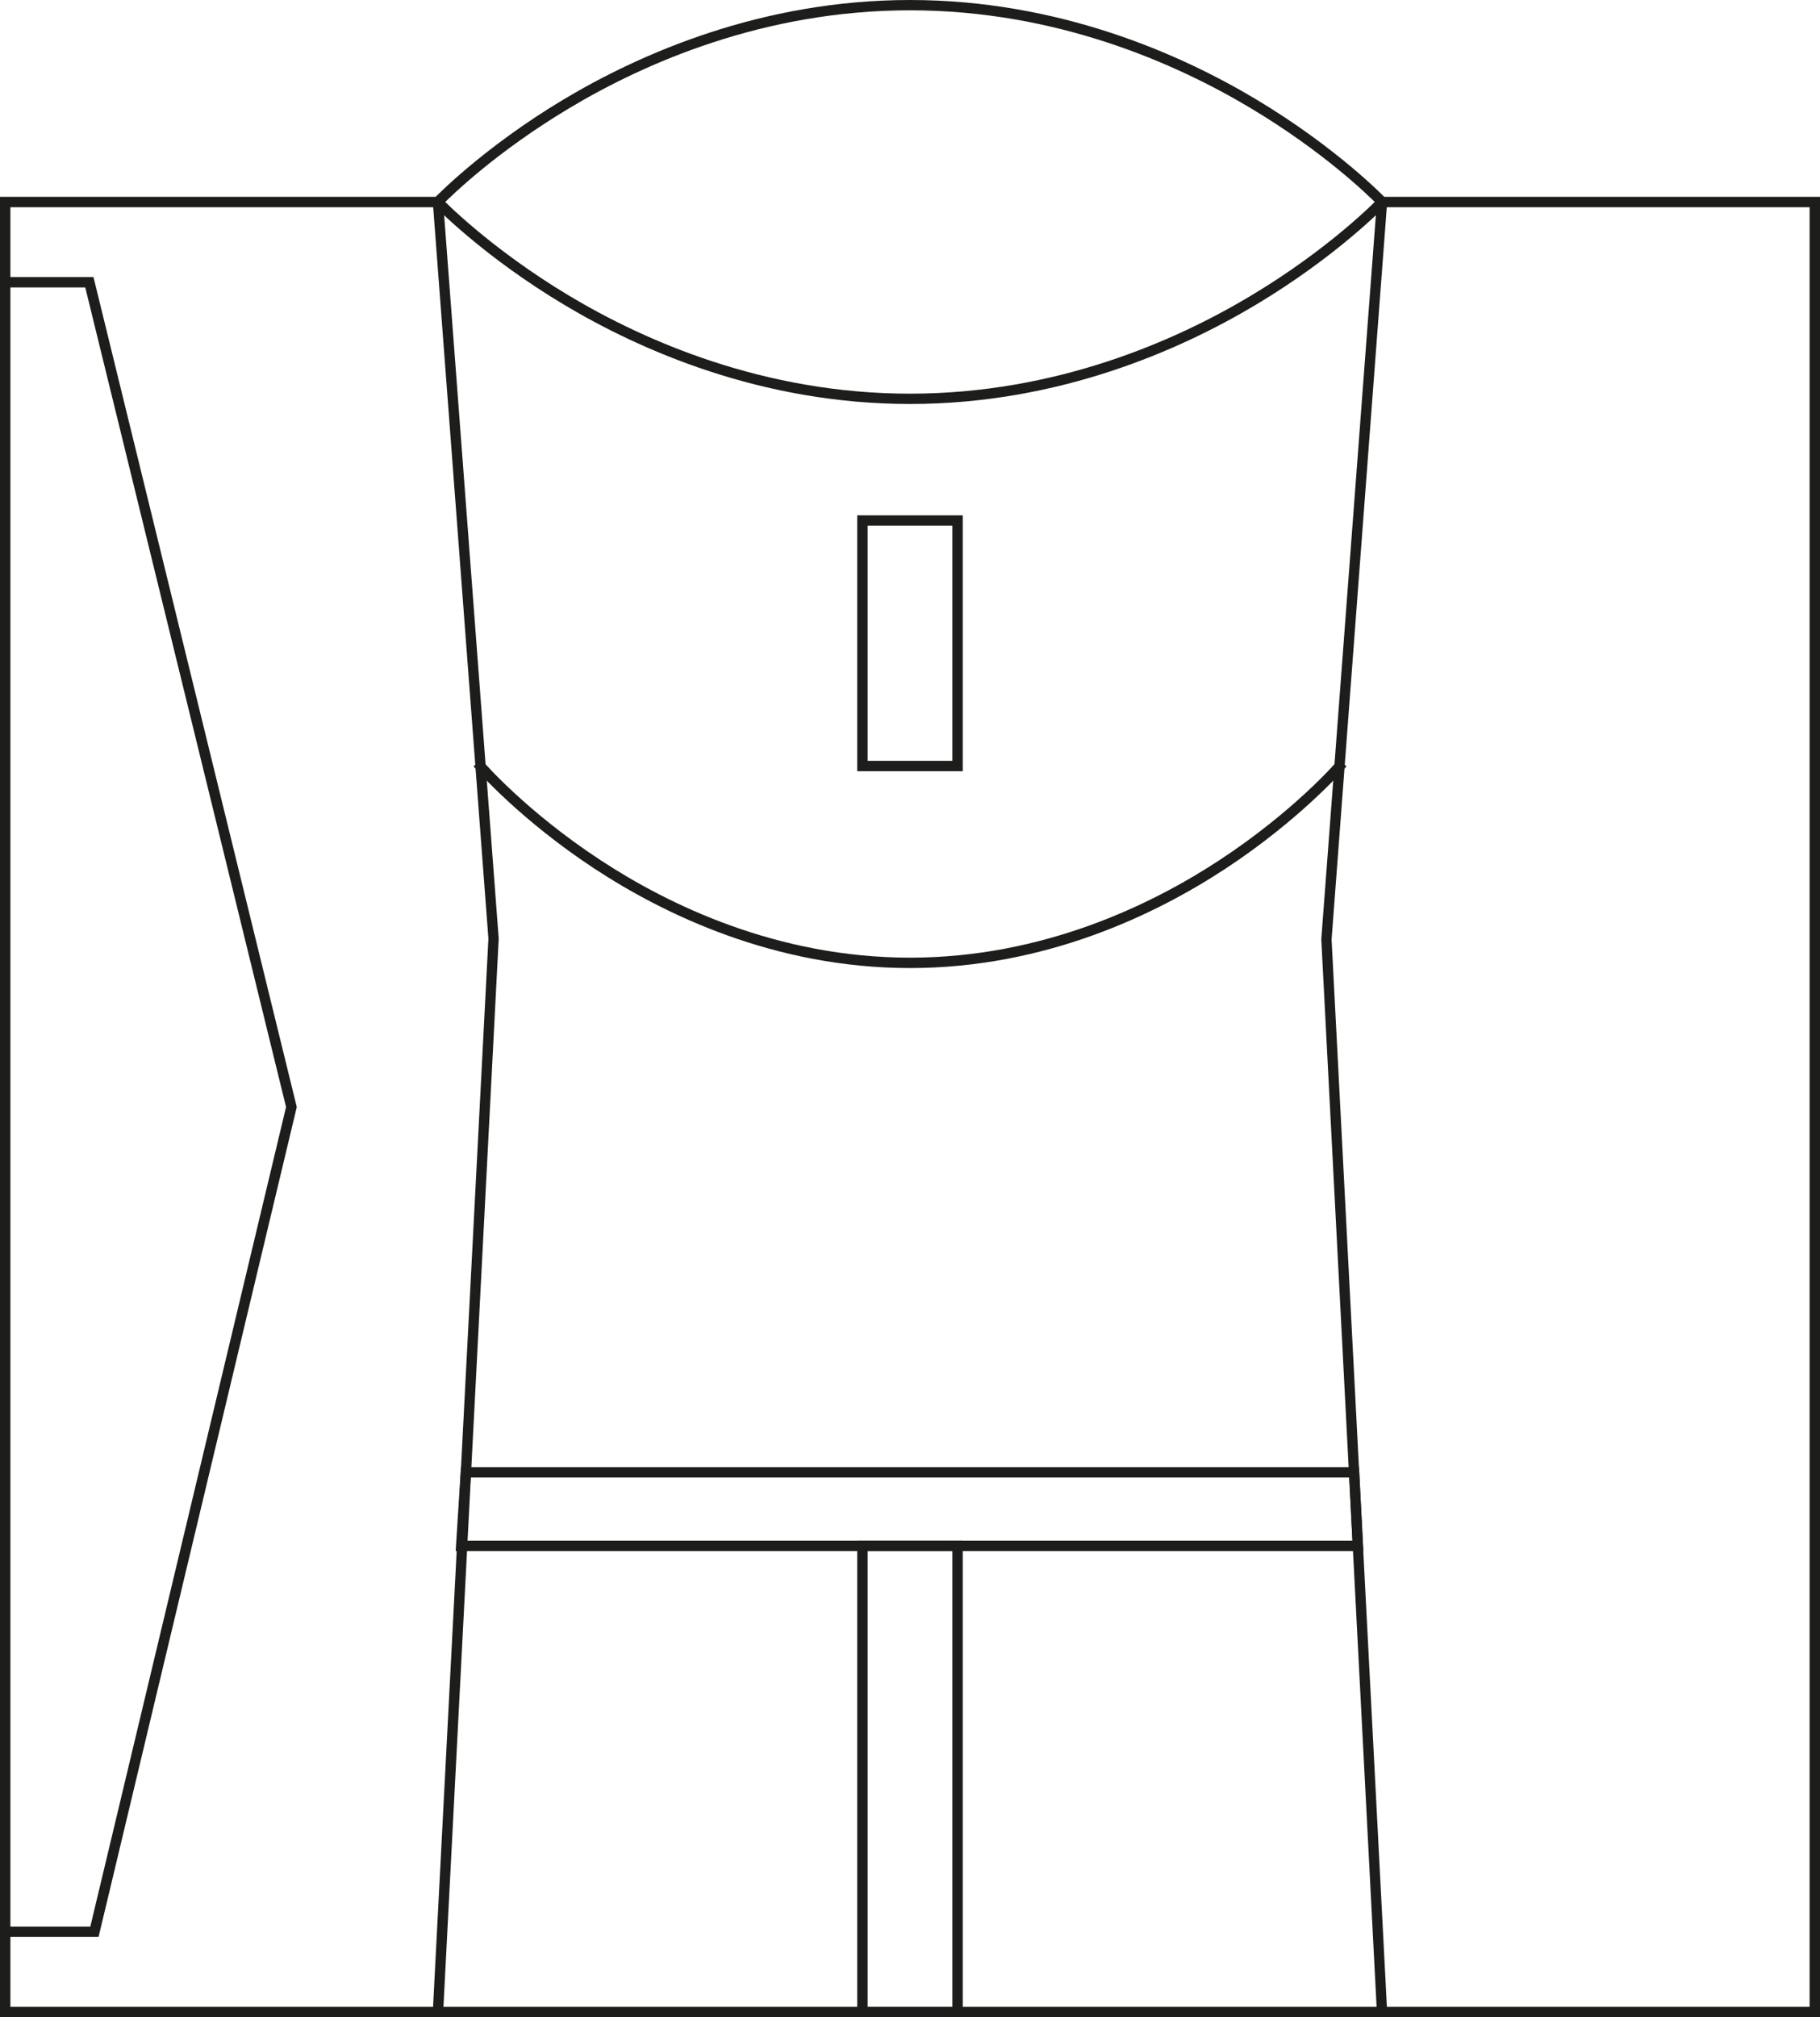
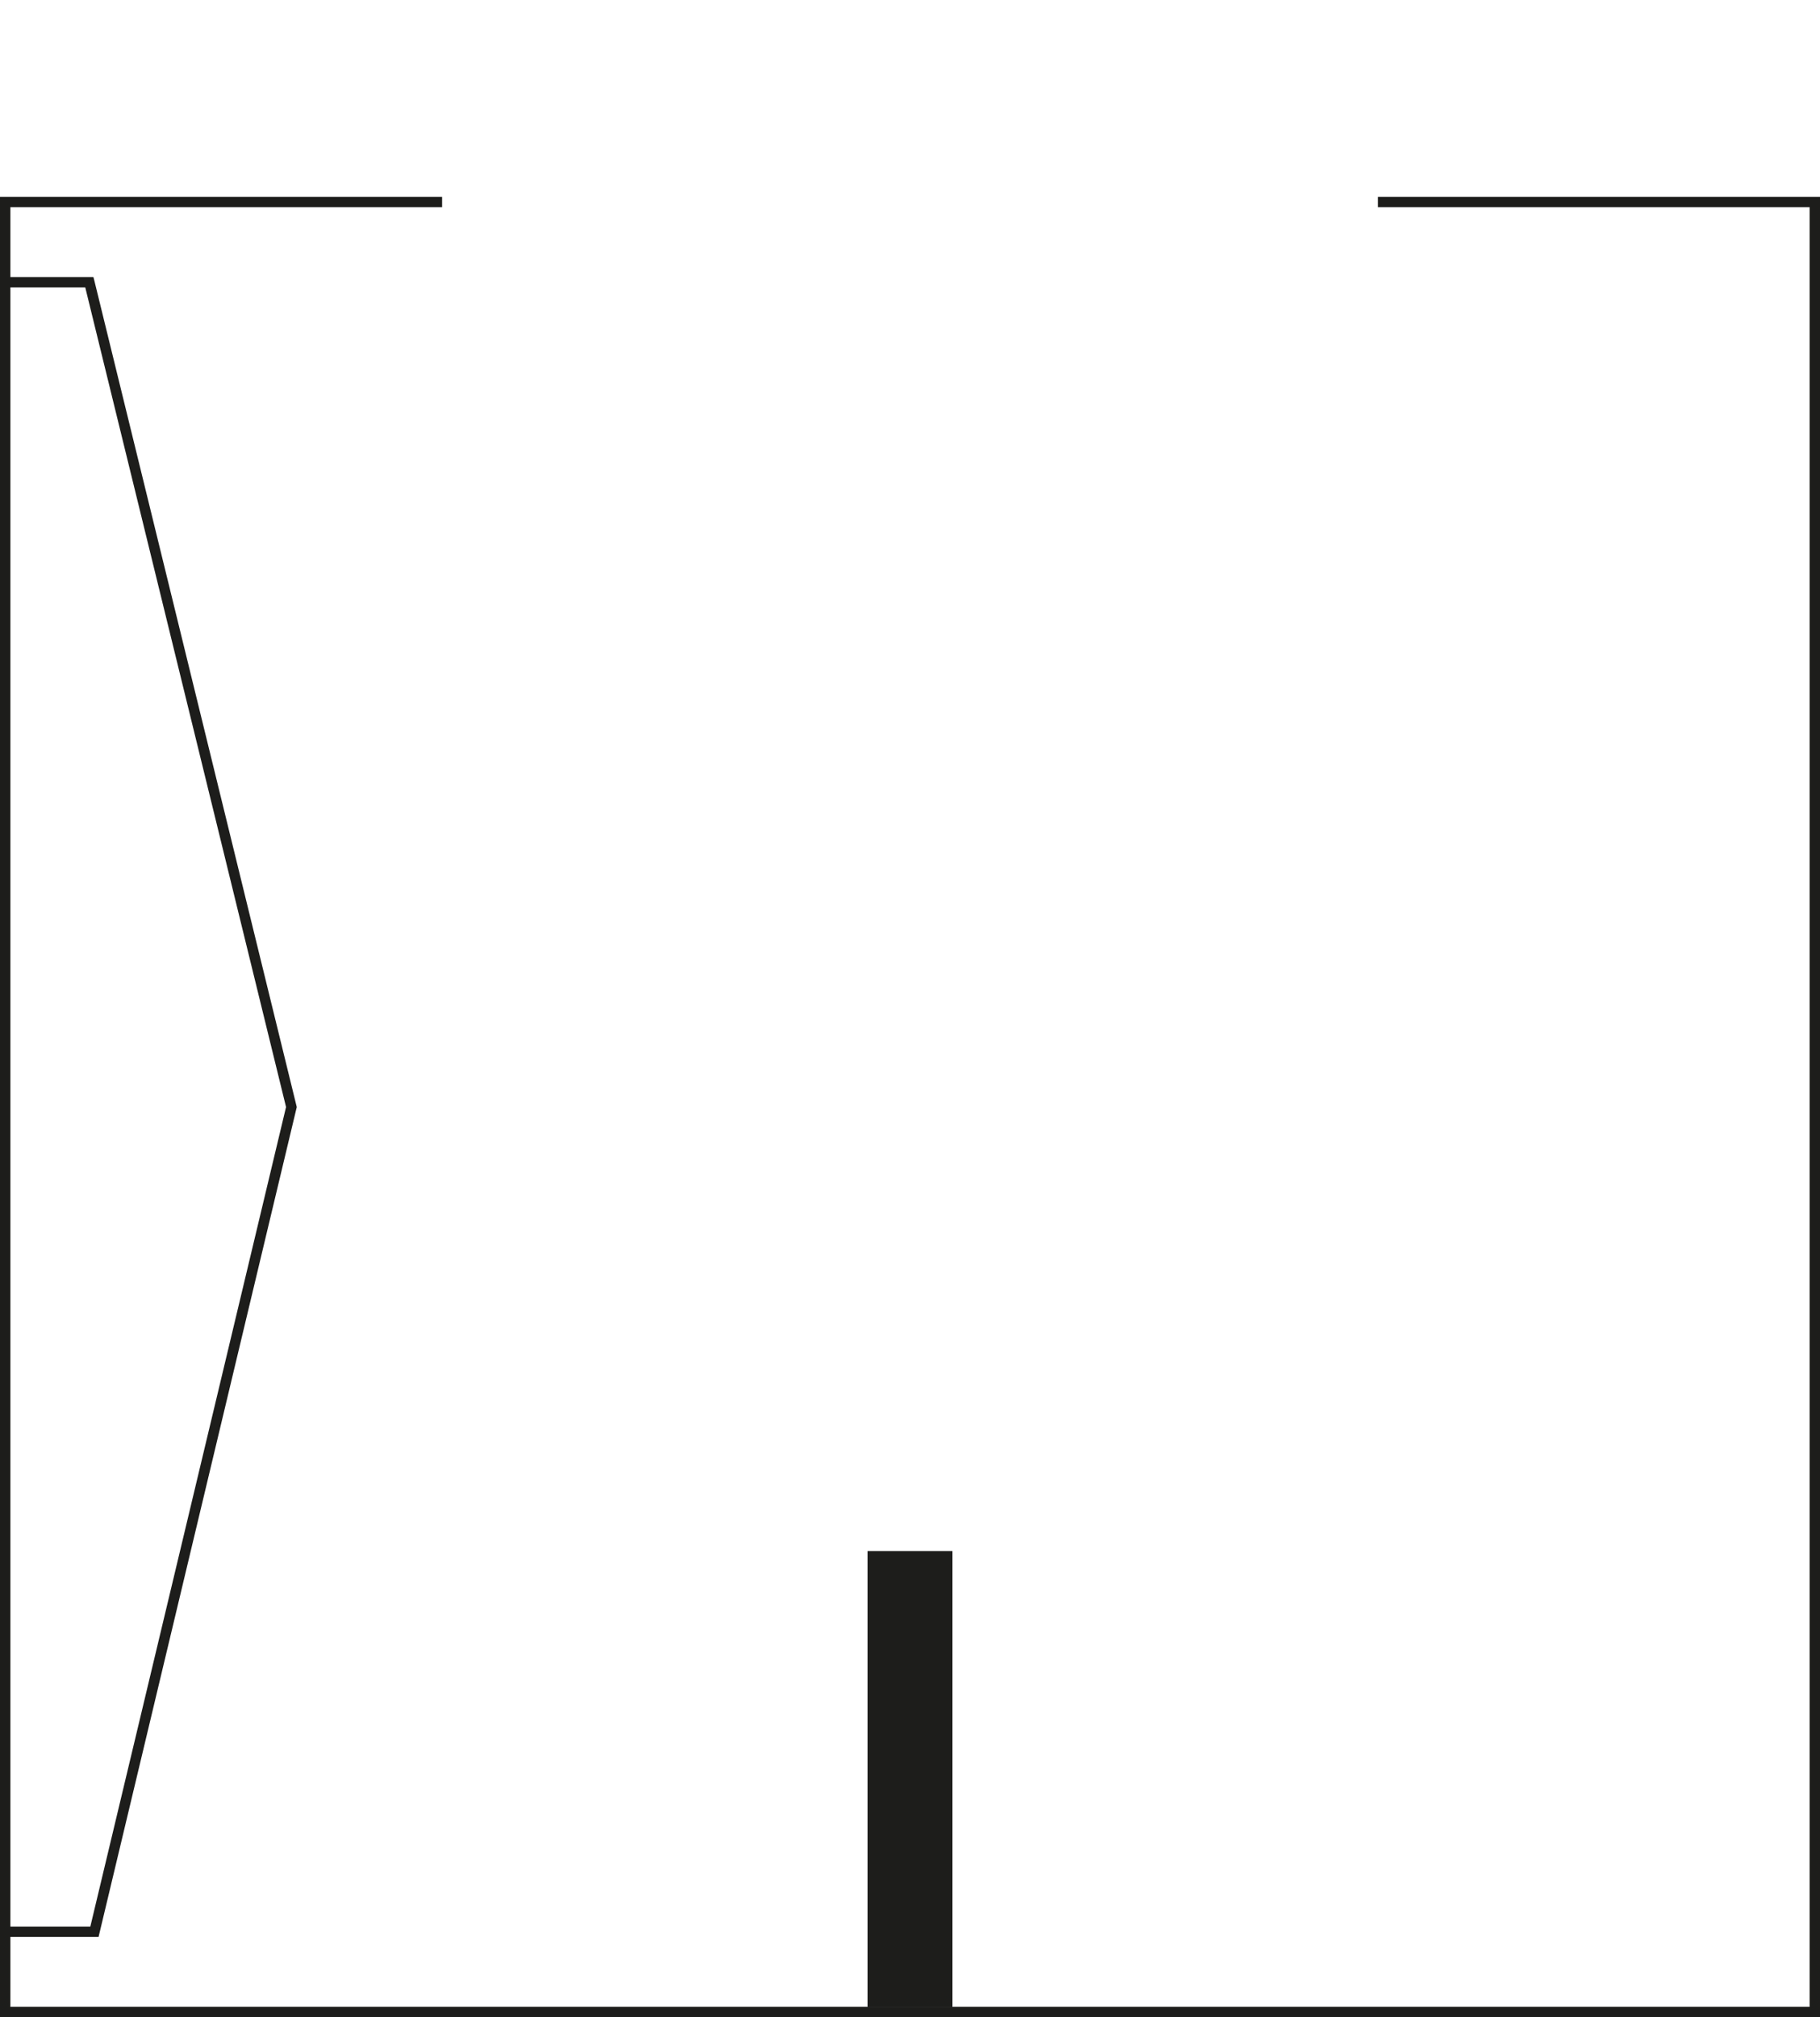
<svg xmlns="http://www.w3.org/2000/svg" id="Livello_1" viewBox="0 0 219 242.68">
  <defs>
    <style>.cls-1{fill:#1d1d1b;}</style>
  </defs>
  <polygon class="cls-1" points="219 242.68 0 242.68 0 23.68 53.2 23.68 53.2 24.93 1.25 24.93 1.25 241.43 217.75 241.43 217.75 24.93 165.8 24.93 165.8 23.68 219 23.68 219 242.68" />
-   <path class="cls-1" d="M165.71,242.58l-.03-.5-6.69-129.08,6.67-88.47c-1.1-1.11-6.49-6.34-15.2-11.54-8.97-5.36-23.35-11.75-40.96-11.75s-32,6.39-40.96,11.75c-8.71,5.2-14.09,10.43-15.2,11.54l6.67,88.39-6.71,129.66-1.25-.07,.03-.5,6.69-129.08-6.71-88.87,.15-.16c.09-.1,5.87-6.12,15.68-11.98C76.99,6.49,91.6,0,109.5,0s32.51,6.49,41.61,11.93c9.82,5.87,15.59,11.88,15.64,11.94l.15,.16,.02,.26-6.69,88.73,6.71,129.5-1.25,.07Z" />
-   <path class="cls-1" d="M109.5,48.6c-17.9,0-32.51-6.49-41.61-11.93-9.82-5.87-15.59-11.88-15.64-11.94l-.35-.36,.91-.86,.34,.36c.06,.06,5.71,5.95,15.39,11.74,8.97,5.36,23.35,11.75,40.96,11.75s32-6.39,40.96-11.75c9.68-5.78,15.33-11.68,15.39-11.74l.34-.36,.91,.86-.35,.36c-.06,.06-5.83,6.08-15.64,11.94-9.1,5.44-23.71,11.93-41.61,11.93Z" />
-   <path class="cls-1" d="M109.5,116.46c-16.32,0-29.64-6.49-37.94-11.94-8.93-5.86-14.2-11.89-14.25-11.95l-.33-.38,.95-.82,.33,.38c.05,.06,5.13,5.91,14,11.73,8.15,5.35,21.24,11.73,37.24,11.73s29.09-6.38,37.25-11.74c8.87-5.82,13.94-11.66,13.99-11.72l.33-.38,.95,.82-.33,.38c-.05,.06-5.32,6.09-14.25,11.95-8.3,5.45-21.62,11.94-37.94,11.94Z" />
  <polygon class="cls-1" points="11.86 233.02 .12 233.02 .12 231.77 10.87 231.77 34.42 133.18 10.26 34.58 .12 34.58 .12 33.33 11.24 33.33 11.34 33.71 35.71 133.18 35.68 133.31 11.86 233.02" />
-   <path class="cls-1" d="M115.85,92.78h-12.7v-30.79h12.7v30.79Zm-11.45-1.25h10.2v-28.29h-10.2v28.29Z" />
-   <path class="cls-1" d="M115.85,242.68h-12.7v-57.33h12.7v57.33Zm-11.45-1.25h10.2v-54.83h-10.2v54.83Z" />
-   <path class="cls-1" d="M164.06,186.6H54.83l.64-10.1h108.06l.52,10.1Zm-107.9-1.25h106.58l-.39-7.6H56.64l-.49,7.6Z" />
+   <path class="cls-1" d="M115.85,242.68h-12.7v-57.33v57.33Zm-11.45-1.25h10.2v-54.83h-10.2v54.83Z" />
</svg>